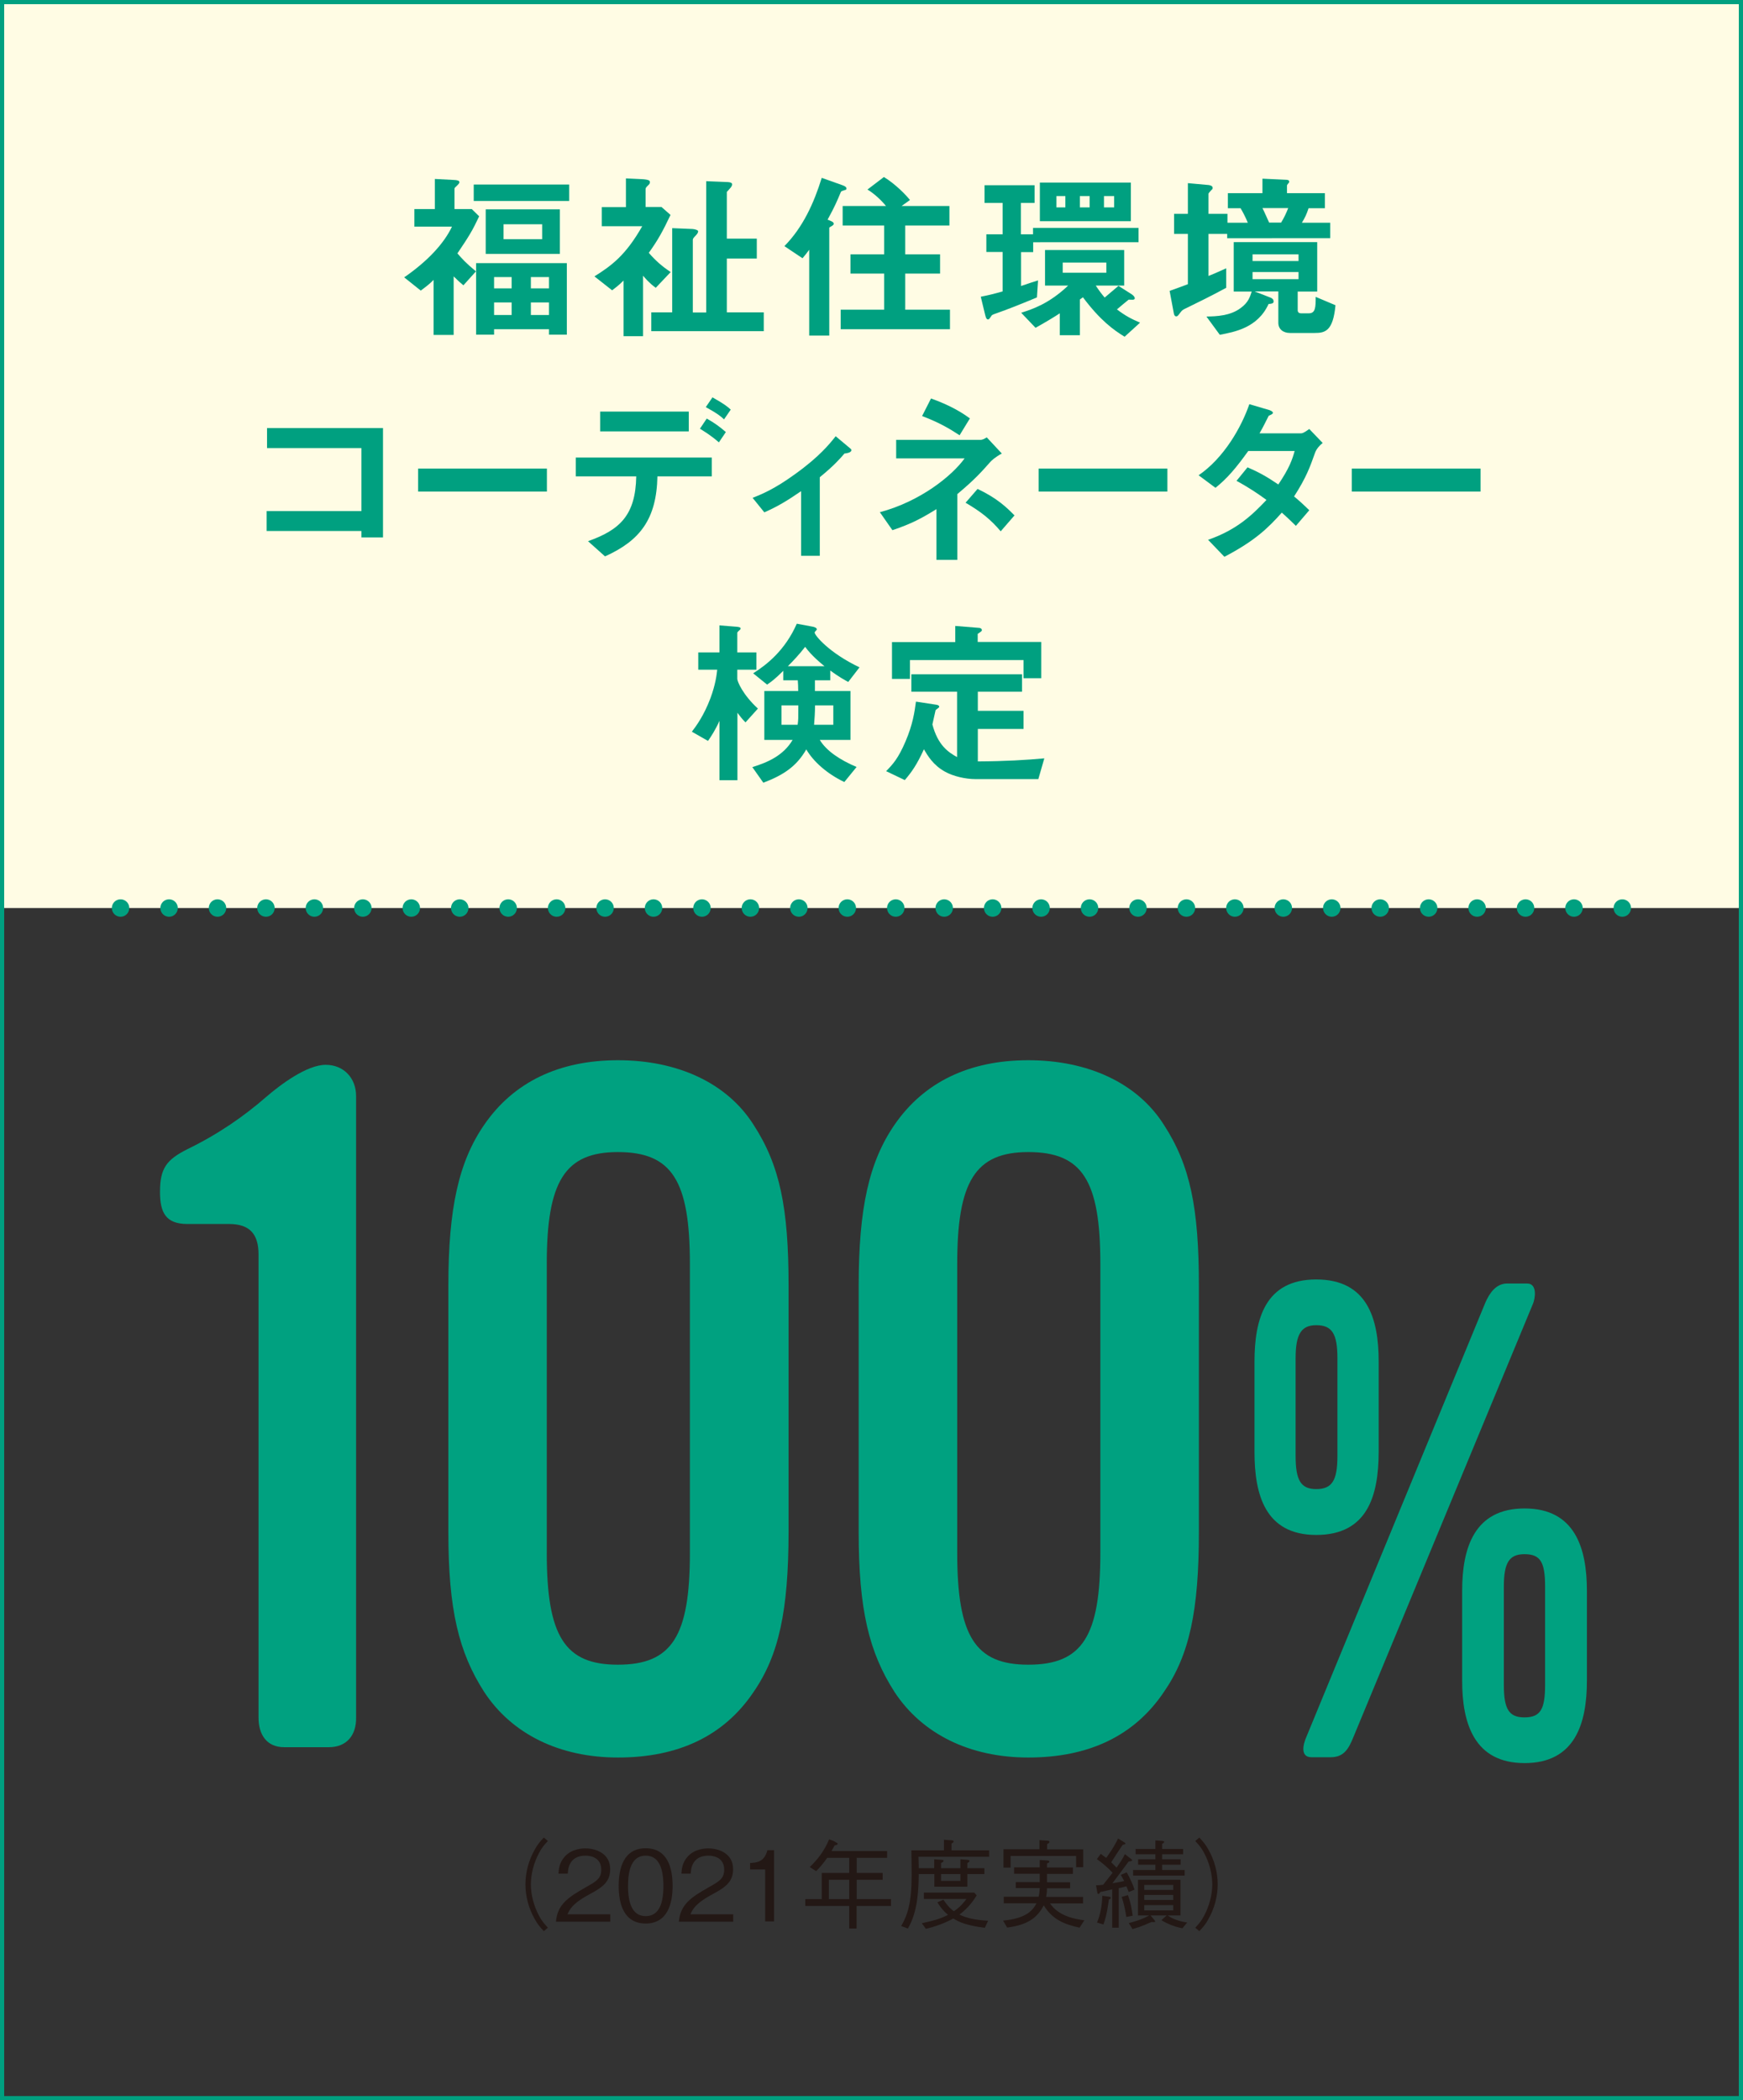
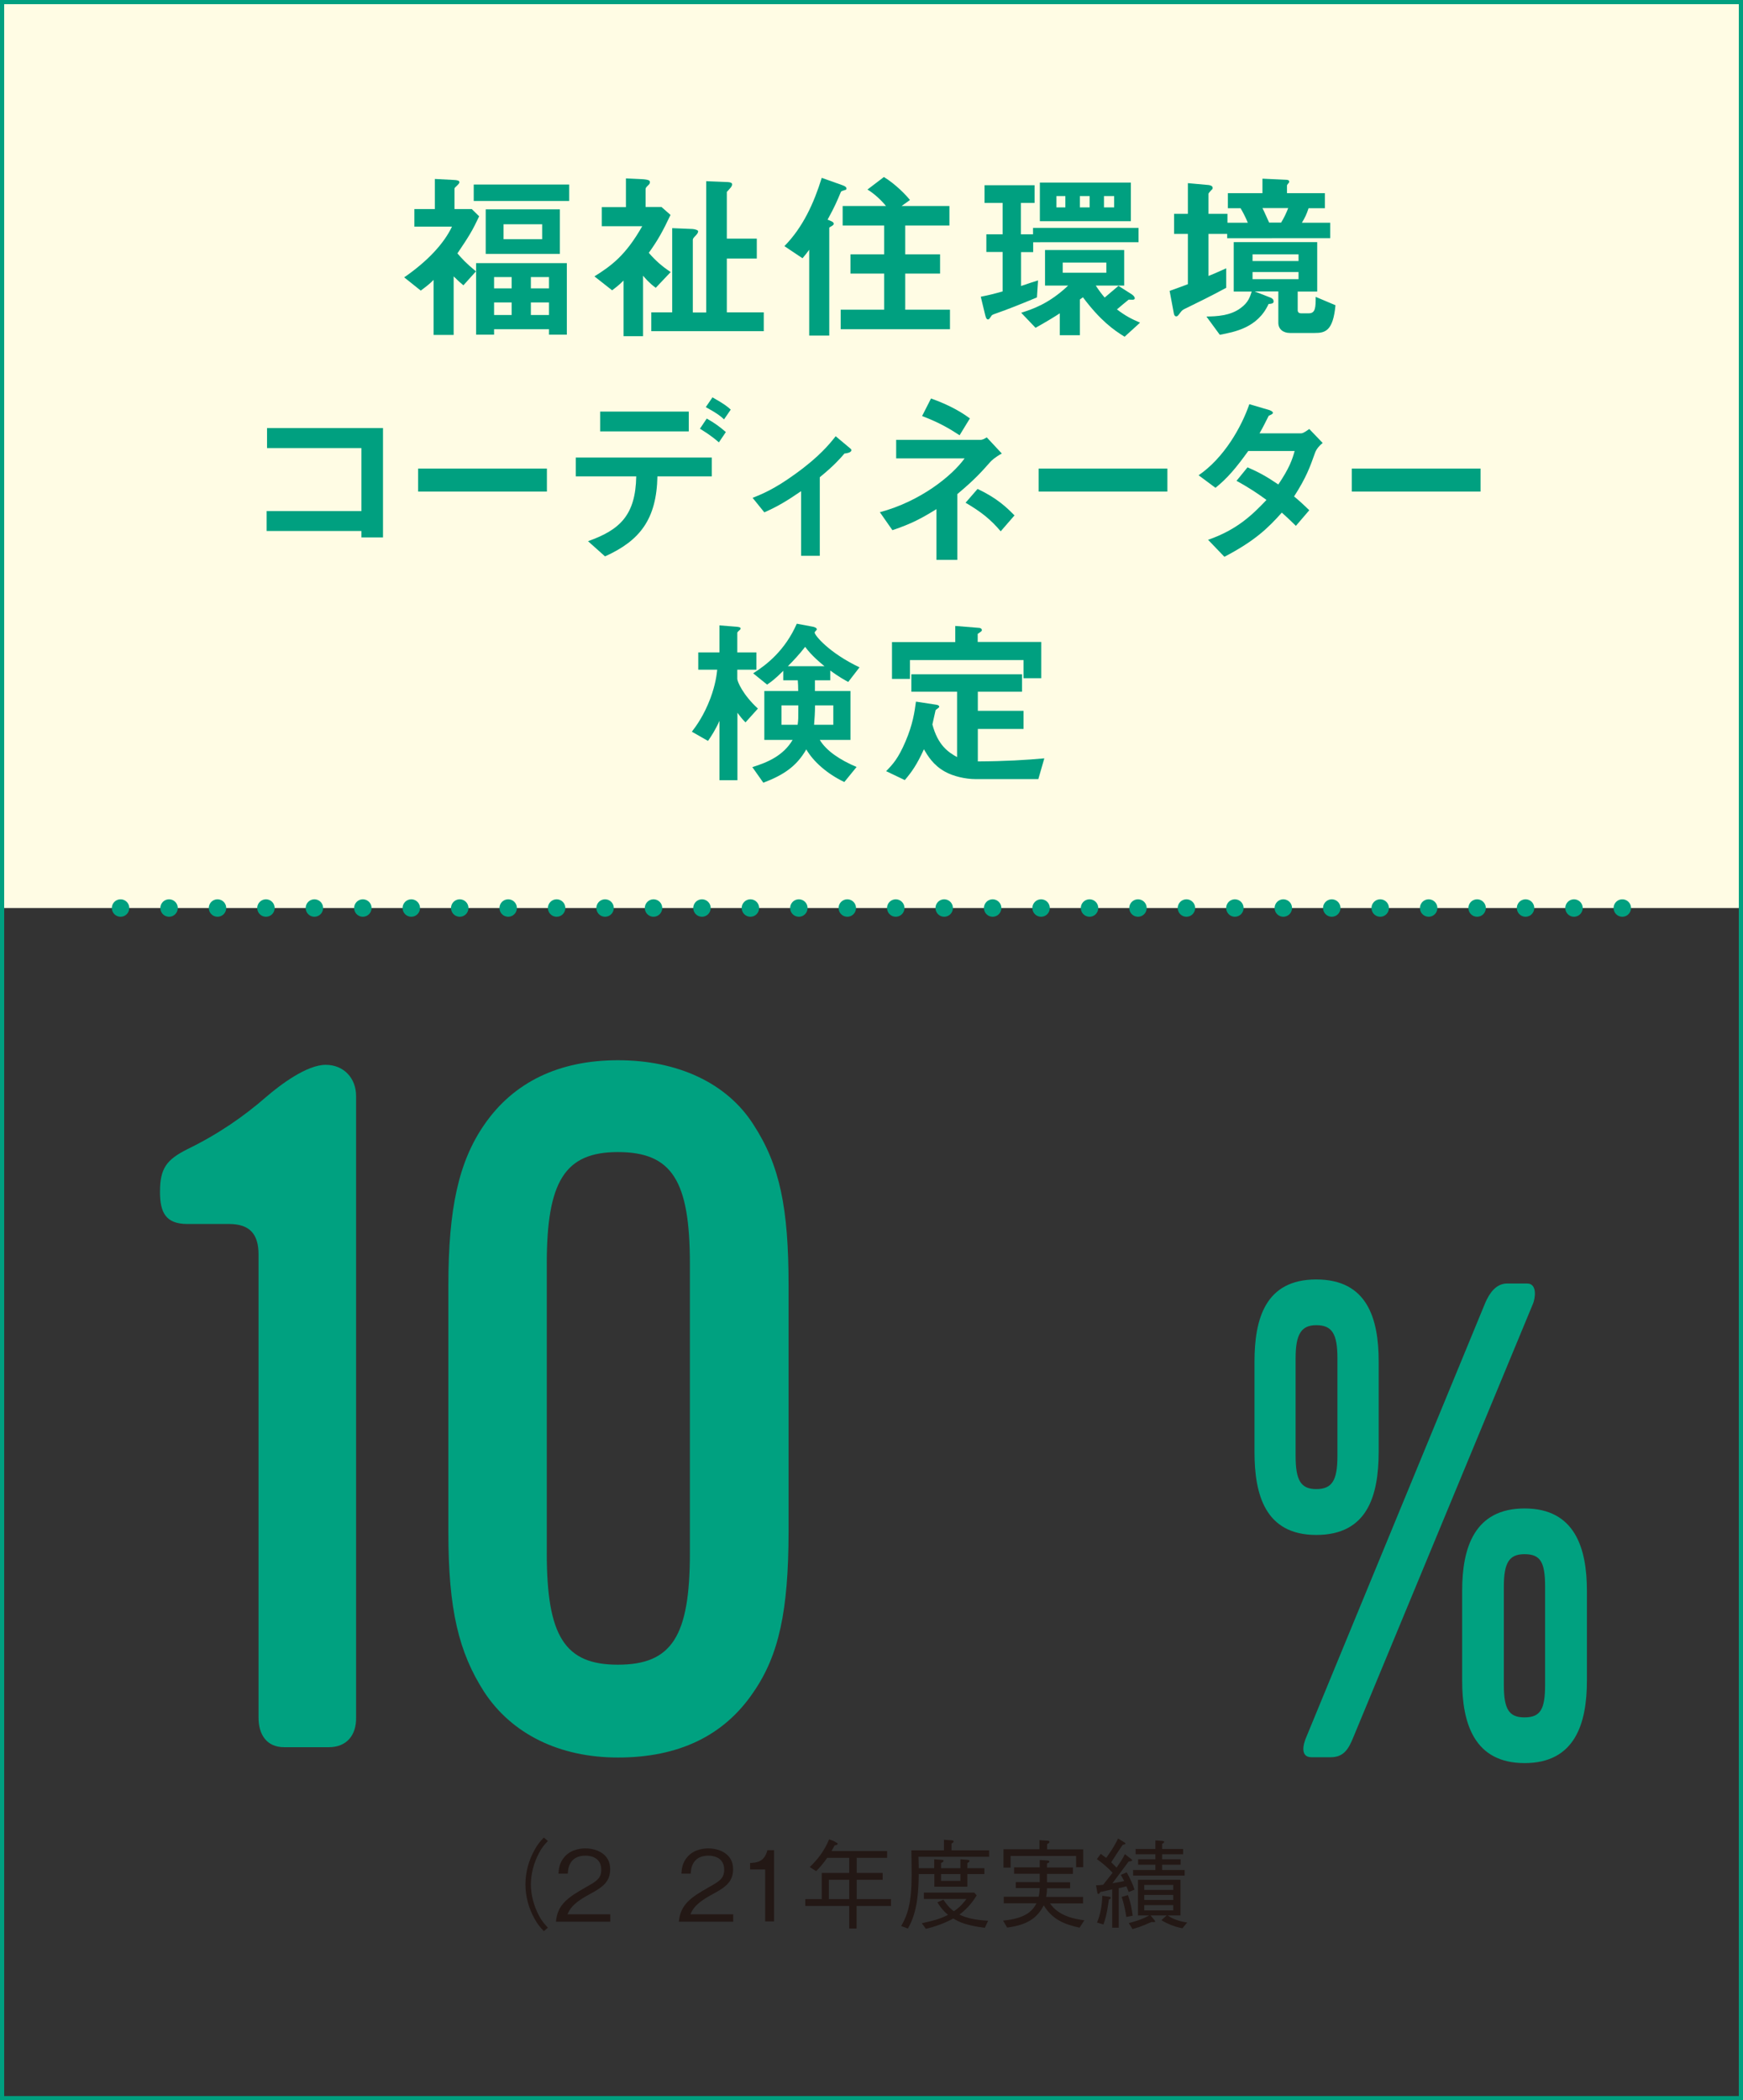
<svg xmlns="http://www.w3.org/2000/svg" version="1.1" id="レイヤー_1" x="0px" y="0px" viewBox="0 0 125.06 150.69" style="enable-background:new 0 0 125.06 150.69;" xml:space="preserve">
  <rect x="0" y="0" width="125.06" height="150.69" fill="#333333" stroke="none" />
  <style type="text/css">
	.st0{fill:#FFFCE4;}
	.st1{fill:none;stroke:#00A080;stroke-width:0.3;stroke-miterlimit:10;}
	.st2{fill:#00A080;}
	.st3{fill:none;stroke:#00A080;stroke-width:1.25;stroke-linecap:round;stroke-linejoin:round;}
	.st4{fill:none;stroke:#00A080;stroke-width:1.25;stroke-linecap:round;stroke-linejoin:round;stroke-dasharray:0,3.476;}
	.st5{fill:#00A180;}
	.st6{fill:#231815;}
</style>
  <rect x="0.15" y="0.15" class="st0" width="124.76" height="65" />
  <rect x="0.15" y="0.15" class="st1" width="124.76" height="150.39" />
  <g>
    <g>
      <path class="st2" d="M32.82,18.18c0.31,0.36,0.61,0.7,1.33,1.29l-0.9,1c-0.22-0.18-0.36-0.3-0.7-0.64v4.2h-1.44v-3.95    c-0.17,0.17-0.32,0.33-0.92,0.77L29,19.9c1.68-1.16,2.85-2.42,3.43-3.64h-2.7V15h1.47v-2.16l1.33,0.07    c0.29,0.01,0.43,0.05,0.43,0.16c0,0.09-0.09,0.17-0.14,0.22c-0.18,0.17-0.21,0.19-0.21,0.26V15h1.24l0.53,0.52    C33.9,16.54,33.67,16.92,32.82,18.18z M33.99,14.42v-1.18h6.85v1.18H33.99z M39.39,24.01v-0.39h-3.94v0.39h-1.29v-5.13h6.51v5.13    H39.39z M34.85,18.22v-3.2h5.32v3.2H34.85z M36.71,19.88h-1.26v0.81h1.26V19.88z M36.71,21.7h-1.26v0.9h1.26V21.7z M38.9,16.09    h-2.77v1.07h2.77V16.09z M39.39,19.88h-1.3v0.81h1.3V19.88z M39.39,21.7h-1.3v0.9h1.3V21.7z" />
      <path class="st2" d="M47.05,20.65c-0.49-0.36-0.75-0.68-0.91-0.87v4.34h-1.4v-3.99c-0.35,0.35-0.6,0.53-0.82,0.7l-1.27-1    c1.2-0.75,2.24-1.5,3.43-3.6h-2.9v-1.37h1.73V12.8l1.07,0.05c0.65,0.03,0.65,0.13,0.65,0.23c0,0.08-0.04,0.14-0.14,0.23    c-0.12,0.12-0.17,0.17-0.17,0.27v1.27h1.14l0.65,0.57c-0.57,1.21-0.94,1.86-1.56,2.72c0.46,0.53,0.91,0.94,1.57,1.38L47.05,20.65z     M46.73,23.76v-1.35h1.5v-6.04l1.46,0.06c0.16,0.01,0.4,0.08,0.4,0.16c0,0.13-0.09,0.22-0.2,0.34c-0.17,0.17-0.18,0.22-0.18,0.29    v5.2h0.96V13l1.47,0.06c0.09,0,0.39,0.01,0.39,0.16c0,0.17-0.17,0.31-0.38,0.55v3.35h2.15v1.43h-2.15v3.86h2.65v1.35H46.73z" />
      <path class="st2" d="M60.6,13.64c-0.21,0.07-0.23,0.07-0.27,0.14c-0.3,0.71-0.43,1.03-0.95,1.98c0.3,0.12,0.44,0.17,0.44,0.3    c0,0.05-0.04,0.1-0.16,0.17c-0.14,0.08-0.16,0.08-0.16,0.13v7.72h-1.44v-6.16c-0.13,0.18-0.29,0.39-0.48,0.61l-1.3-0.87    c1.33-1.35,2.12-3.09,2.68-4.9l1.46,0.52c0.26,0.09,0.31,0.16,0.31,0.25C60.73,13.61,60.68,13.63,60.6,13.64z M60.32,23.62v-1.4    h3.12v-2.59h-2.42v-1.38h2.42v-2.07h-2.98v-1.4h3.11c-0.35-0.43-0.86-0.9-1.33-1.18l1.18-0.9c0.86,0.53,1.59,1.3,1.87,1.65    l-0.6,0.43h3.43v1.4h-3.17v2.07h2.5v1.38h-2.5v2.59h3.21v1.4H60.32z" />
      <path class="st2" d="M74.13,17.39v0.7h-0.87v2.43c0.65-0.22,0.73-0.25,1.22-0.4l-0.08,1.22c-1.37,0.57-2.09,0.85-2.91,1.14    c-0.29,0.1-0.33,0.12-0.38,0.22c-0.1,0.14-0.14,0.22-0.22,0.22c-0.13,0-0.17-0.19-0.22-0.39l-0.3-1.24    c0.66-0.13,0.95-0.21,1.57-0.38v-2.83h-1.17v-1.27h1.17v-2.25h-1.3v-1.27h3.59v1.27h-0.98v2.25h0.87v-0.46h7.57v1.03H74.13z     M80.69,24.16c-0.77-0.47-1.74-1.16-2.99-2.83l-0.22,0.16v2.56h-1.44v-1.57c-0.35,0.23-0.88,0.56-1.74,1.04l-1.03-1.08    c0.82-0.26,2-0.65,3.37-1.95h-1.66v-2.55h5.68v2.55h-2.04c0.26,0.39,0.38,0.55,0.64,0.86c0.42-0.36,0.68-0.58,0.99-0.84l0.94,0.6    c0.08,0.05,0.23,0.17,0.23,0.29c0,0.16-0.27,0.09-0.44,0.1c-0.23,0.18-0.64,0.53-0.84,0.7c0.62,0.47,1.05,0.69,1.66,0.95    L80.69,24.16z M74.61,15.87V13.1h6.53v2.77H74.61z M76.44,14.07H75.8v0.81h0.64V14.07z M79.38,18.84h-3.13v0.73h3.13V18.84z     M78.18,14.07h-0.7v0.81h0.7V14.07z M79.94,14.07h-0.73v0.81h0.73V14.07z" />
      <path class="st2" d="M88.05,17.08v-0.3h-1.34v3.02c0.32-0.13,0.55-0.22,1.27-0.55v1.4c-1.21,0.65-1.87,0.97-2.83,1.44    c-0.3,0.14-0.32,0.16-0.44,0.31c-0.19,0.26-0.23,0.3-0.32,0.3c-0.12,0-0.16-0.16-0.17-0.23l-0.3-1.6c0.58-0.2,0.96-0.35,1.31-0.48    v-3.61h-0.99v-1.44h0.99v-2.2l1.43,0.13c0.06,0,0.35,0.03,0.35,0.21c0,0.07-0.04,0.12-0.08,0.14c-0.1,0.12-0.22,0.23-0.22,0.29    v1.43h1.36v0.64h1.46c-0.17-0.42-0.38-0.81-0.52-1.04H88.1v-1.08h2.48v-1.04l1.72,0.08c0.05,0,0.2,0.01,0.2,0.14    c0,0.05-0.03,0.09-0.1,0.16c-0.06,0.08-0.06,0.09-0.06,0.13v0.53h2.72v1.08h-1.17c-0.14,0.43-0.27,0.7-0.48,1.04h2.03v1.11H88.05z     M94.34,23.89h-1.79c-0.48,0-0.83-0.27-0.83-0.73v-2.25h-1.7l1.13,0.44c0.23,0.09,0.23,0.23,0.23,0.29c0,0.14-0.17,0.16-0.36,0.17    c-0.78,1.72-2.46,2.01-3.5,2.21l-0.96-1.31c0.73-0.01,1.72-0.05,2.46-0.61c0.55-0.4,0.66-0.79,0.79-1.18h-1.29v-3.55h5.99v3.55    h-1.4v1.33c0,0.16,0.09,0.23,0.25,0.23h0.55c0.48,0,0.49-0.44,0.49-1.18l1.42,0.6C95.65,23.77,95.06,23.89,94.34,23.89z     M93.17,18.25h-3.3v0.48h3.3V18.25z M93.17,19.52h-3.3v0.51h3.3V19.52z M90.58,14.93c0.08,0.14,0.4,0.87,0.48,1.04h0.86    c0.2-0.33,0.34-0.61,0.51-1.04H90.58z" />
      <path class="st2" d="M25.93,38.56v-0.46h-6.8v-1.43h6.8v-4.52h-6.77v-1.44h8.32v7.85H25.93z" />
      <path class="st2" d="M30,35.27v-1.65h9.24v1.65H30z" />
      <path class="st2" d="M47.17,34.17c-0.06,3.08-1.25,4.62-3.76,5.75l-1.22-1.09c2.29-0.81,3.41-1.87,3.46-4.65h-4.34v-1.35h9.76    v1.35H47.17z M43.06,30.95v-1.42h6.36v1.42H43.06z M51.58,31.74c-0.58-0.51-1.03-0.77-1.36-0.98l0.49-0.73    c0.57,0.33,0.91,0.57,1.37,0.97L51.58,31.74z M51.95,30.09c-0.22-0.21-0.47-0.42-1.31-0.88l0.48-0.7    c0.86,0.48,1.11,0.69,1.31,0.88L51.95,30.09z" />
      <path class="st2" d="M60.59,32.54c-0.31,0.36-0.74,0.86-1.77,1.7v5.64h-1.34v-4.64c-0.99,0.68-1.7,1.11-2.64,1.52l-0.84-1.04    c0.65-0.26,1.56-0.62,3.07-1.72c1.74-1.25,2.46-2.16,2.89-2.7l1.04,0.87c0.05,0.04,0.09,0.08,0.09,0.13    C61.08,32.49,60.69,32.53,60.59,32.54z" />
      <path class="st2" d="M71.03,33.17c-0.6,0.68-1.1,1.24-2.34,2.28v4.72h-1.5v-3.64c-1.07,0.66-1.79,1.05-3.16,1.51l-0.9-1.29    c2.89-0.77,5.16-2.59,6.08-3.86H64.3v-1.33h6.03c0.19,0,0.32-0.09,0.47-0.18l1.08,1.16C71.4,32.8,71.12,33.06,71.03,33.17z     M68.85,31.23c-0.73-0.48-1.46-0.91-2.69-1.38l0.64-1.26c0.97,0.35,1.91,0.78,2.79,1.43L68.85,31.23z M71.8,38.12    c-0.74-0.87-1.4-1.39-2.52-2.05l0.86-0.99c1.4,0.66,2.09,1.33,2.65,1.9L71.8,38.12z" />
      <path class="st2" d="M74.52,35.27v-1.65h9.24v1.65H74.52z" />
      <path class="st2" d="M94.35,32.5c-0.36,1.01-0.62,1.75-1.5,3.12c0.33,0.27,0.64,0.55,1.09,0.99l-0.96,1.12    c-0.22-0.21-0.47-0.47-1.01-0.95c-1,1.12-1.94,2.03-4.12,3.17l-1.17-1.22c2.11-0.73,3.21-1.83,4.19-2.86    c-0.55-0.4-1.16-0.83-2.15-1.37l0.79-0.97c0.78,0.34,1.31,0.62,2.21,1.23c0.78-1.16,0.99-1.75,1.17-2.4h-3.33    c-0.86,1.2-1.5,1.96-2.35,2.64L86,34.1c1.83-1.25,3.08-3.47,3.64-5.1l1.43,0.42c0.08,0.03,0.26,0.1,0.26,0.2    c0,0.08-0.12,0.13-0.3,0.21c-0.16,0.31-0.4,0.82-0.66,1.26h2.99c0.16,0,0.39-0.18,0.58-0.31l0.96,1    C94.67,31.97,94.45,32.21,94.35,32.5z" />
      <path class="st2" d="M96.99,35.27v-1.65h9.24v1.65H96.99z" />
      <path class="st2" d="M53.49,51.83c-0.22-0.21-0.43-0.49-0.58-0.69v4.84h-1.29v-4.26c-0.27,0.62-0.61,1.14-0.82,1.44l-1.16-0.66    c0.3-0.39,0.87-1.16,1.34-2.42c0.35-0.95,0.44-1.64,0.48-2.03H50.1v-1.24h1.52v-1.94l1.12,0.09c0.22,0.01,0.4,0.04,0.4,0.13    c0,0.07-0.08,0.13-0.12,0.16c-0.08,0.08-0.12,0.1-0.12,0.17v1.39h1.37v1.24h-1.37v0.66c0,0.18,0.39,1.13,1.48,2.13L53.49,51.83z     M60.86,48.93c-0.29-0.16-0.66-0.36-1.29-0.82v0.7h-1.1v0.77h2.55v3.51h-2.2c0.48,0.79,1.44,1.43,2.64,1.94l-0.88,1.08    c-1.25-0.6-2.21-1.46-2.73-2.34c-0.69,1.2-1.61,1.83-3.08,2.39l-0.79-1.12c1.13-0.35,2.22-0.83,2.89-1.95h-2.03v-3.51h2.43    c0-0.34-0.01-0.52-0.03-0.77H56.2v-0.68c-0.6,0.6-0.87,0.79-1.16,0.99l-1-0.81c0.98-0.62,2.29-1.65,3.13-3.56l1.12,0.21    c0.08,0.01,0.32,0.07,0.32,0.2c0,0.04-0.16,0.17-0.16,0.22c0,0.21,1.05,1.47,3.22,2.5L60.86,48.93z M56.07,50.61V52h1.16    c0.05-0.35,0.05-0.46,0.05-1.39H56.07z M57.77,46.41c-0.4,0.52-0.86,1.01-1.24,1.39h2.63C58.86,47.56,58.23,47.04,57.77,46.41z     M59.79,50.61h-1.31c-0.01,0.65-0.03,0.87-0.07,1.39h1.38V50.61z" />
      <path class="st2" d="M74.5,55.9h-4.51c-0.71,0-1.59-0.2-2.18-0.53c-0.86-0.47-1.26-1.17-1.52-1.61c-0.51,1.12-0.87,1.62-1.37,2.21    l-1.34-0.64c0.47-0.48,0.87-0.91,1.39-2.13c0.53-1.24,0.65-2.12,0.75-2.86l1.5,0.23c0.05,0.01,0.17,0.05,0.17,0.13    s-0.13,0.13-0.26,0.25c-0.05,0.18-0.14,0.66-0.23,1.03c0.39,1.48,1.13,1.99,1.77,2.34v-4.69h-3.28v-1.25h7.94v1.25h-3.17v1.37    h3.28v1.3h-3.28v2.33c1.98-0.01,3.46-0.1,4.77-0.22L74.5,55.9z M73.44,48.67v-1.31h-8.15v1.35H64v-2.64h4.54v-1.16l1.72,0.14    c0.05,0,0.19,0.04,0.19,0.17c0,0.08-0.17,0.16-0.3,0.26v0.58h4.56v2.6H73.44z" />
    </g>
  </g>
  <g>
    <g>
      <line class="st3" x1="8.65" y1="65.15" x2="8.65" y2="65.15" />
      <line class="st4" x1="12.13" y1="65.15" x2="114.67" y2="65.15" />
      <line class="st3" x1="116.4" y1="65.15" x2="116.4" y2="65.15" />
    </g>
  </g>
  <g>
    <g>
      <path class="st5" d="M23.59,125.36h-3.2c-1.29,0-1.84-0.95-1.84-2.11V90c0-1.43-0.61-2.18-2.11-2.18h-2.99    c-1.56,0-1.97-0.82-1.97-2.31c0-1.7,0.48-2.31,1.97-3.06c2.24-1.09,4.08-2.38,5.64-3.74c1.02-0.88,2.92-2.31,4.28-2.31    c1.29,0,2.18,0.95,2.18,2.24v44.6C25.57,124.48,24.89,125.36,23.59,125.36z" />
      <path class="st5" d="M54.06,121.41c-2.11,3.13-5.37,4.69-9.72,4.69c-4.22,0-7.62-1.7-9.59-4.69c-1.84-2.86-2.58-5.92-2.58-11.49    V92.25c0-5.58,0.75-8.91,2.58-11.56c2.11-3.06,5.37-4.62,9.59-4.62c4.28,0,7.82,1.63,9.72,4.62c1.9,2.92,2.52,5.98,2.52,11.56    v17.68C56.57,115.57,55.89,118.76,54.06,121.41z M49.5,90.68c0-5.98-1.29-8.02-5.17-8.02c-3.81,0-5.1,2.11-5.1,8.02v20.74    c0,5.98,1.29,8.02,5.1,8.02c3.88,0,5.17-2.04,5.17-8.02V90.68z" />
-       <path class="st5" d="M83.5,121.41c-2.11,3.13-5.37,4.69-9.72,4.69c-4.22,0-7.62-1.7-9.59-4.69c-1.84-2.86-2.58-5.92-2.58-11.49    V92.25c0-5.58,0.75-8.91,2.58-11.56c2.11-3.06,5.37-4.62,9.59-4.62c4.28,0,7.82,1.63,9.72,4.62c1.9,2.92,2.52,5.98,2.52,11.56    v17.68C86.02,115.57,85.34,118.76,83.5,121.41z M78.95,90.68c0-5.98-1.29-8.02-5.17-8.02c-3.81,0-5.1,2.11-5.1,8.02v20.74    c0,5.98,1.29,8.02,5.1,8.02c3.88,0,5.17-2.04,5.17-8.02V90.68z" />
      <path class="st5" d="M94.44,110.13c-3.67,0-4.43-2.9-4.43-5.95V97.7c0-3.05,0.76-5.9,4.43-5.9s4.48,2.81,4.48,5.9v6.47    C98.91,107.27,98.15,110.13,94.44,110.13z M95.96,97.46c0-1.76-0.38-2.38-1.52-2.38c-1.09,0-1.48,0.67-1.48,2.38v7    c0,1.76,0.38,2.38,1.48,2.38c1.14,0,1.52-0.62,1.52-2.38V97.46z M97.1,124.65c-0.33,0.81-0.67,1.43-1.62,1.43h-1.38    c-0.86,0-0.57-1-0.38-1.43l12.85-31.18c0.29-0.67,0.76-1.38,1.57-1.38h1.43c0.76,0,0.57,1.09,0.43,1.43L97.1,124.65z     M109.39,126.5c-3.62,0-4.48-2.86-4.48-5.9v-6.47c0-3.05,0.86-5.9,4.48-5.9s4.47,2.86,4.47,5.9v6.47    C113.86,123.65,113.01,126.5,109.39,126.5z M110.86,113.84c0-1.76-0.33-2.33-1.48-2.33c-1.1,0-1.48,0.62-1.48,2.33v7.05    c0,1.76,0.38,2.33,1.48,2.33c1.14,0,1.48-0.57,1.48-2.33V113.84z" />
    </g>
  </g>
  <g>
    <g>
      <path class="st6" d="M39.31,132.09c-0.27,0.29-0.43,0.47-0.63,0.85c-0.37,0.69-0.59,1.51-0.59,2.26c0,0.76,0.22,1.57,0.59,2.26    c0.2,0.38,0.36,0.55,0.63,0.85l-0.29,0.25c-0.28-0.3-0.45-0.5-0.66-0.88c-0.43-0.76-0.66-1.63-0.66-2.48    c0-0.85,0.23-1.72,0.66-2.48c0.21-0.39,0.38-0.58,0.66-0.88L39.31,132.09z" />
      <path class="st6" d="M39.89,137.87c0.11-1.22,0.85-1.73,2.14-2.46c0.76-0.43,1.11-0.62,1.11-1.27c0-0.8-0.66-1-1.13-1    c-1.21,0-1.26,1.02-1.27,1.29h-0.67c0.02-0.29,0.05-0.79,0.46-1.23c0.48-0.54,1.22-0.58,1.47-0.58c0.73,0,1.78,0.34,1.78,1.49    c0,0.9-0.53,1.29-1.46,1.79c-1.29,0.69-1.46,1.13-1.6,1.45h3.07v0.53H39.89z" />
-       <path class="st6" d="M46.33,138.01c-1.57,0-1.94-1.41-1.94-2.7s0.37-2.7,1.94-2.7c1.57,0,1.93,1.42,1.93,2.7    C48.26,136.59,47.89,138.01,46.33,138.01z M46.33,133.14c-1,0-1.27,1.02-1.27,2.17c0,1.2,0.29,2.17,1.27,2.17    c0.99,0,1.27-0.98,1.27-2.17C47.6,134.13,47.31,133.14,46.33,133.14z" />
      <path class="st6" d="M48.71,137.87c0.11-1.22,0.85-1.73,2.14-2.46c0.76-0.43,1.11-0.62,1.11-1.27c0-0.8-0.66-1-1.13-1    c-1.21,0-1.26,1.02-1.27,1.29h-0.67c0.02-0.29,0.05-0.79,0.46-1.23c0.48-0.54,1.22-0.58,1.47-0.58c0.73,0,1.78,0.34,1.78,1.49    c0,0.9-0.53,1.29-1.46,1.79c-1.29,0.69-1.46,1.13-1.6,1.45h3.07v0.53H48.71z" />
      <path class="st6" d="M54.9,137.87v-3.74h-1.08v-0.46c0.46-0.03,1.02-0.06,1.24-0.92h0.48v5.11H54.9z" />
      <path class="st6" d="M61.46,136.75v1.62h-0.53v-1.62h-3.15v-0.49h1.18v-1.88h1.97v-1.08h-1.58c-0.29,0.41-0.51,0.67-0.79,0.95    l-0.46-0.29c0.56-0.55,1.02-1.11,1.39-1.99c0.14,0.06,0.38,0.12,0.49,0.22c0.08,0.03,0.12,0.06,0.12,0.1c0,0.08-0.1,0.1-0.21,0.11    c-0.05,0.08-0.1,0.19-0.23,0.41h3.99v0.49h-2.18v1.08h1.86v0.49h-1.86v1.39h2.46v0.49H61.46z M60.93,134.87h-1.46v1.39h1.46    V134.87z" />
      <path class="st6" d="M65.92,134.45c-0.01,0.99-0.04,2.68-0.78,3.92l-0.48-0.18c0.46-0.8,0.75-1.65,0.75-3.66    c0-0.27-0.01-1.54-0.02-1.77h2.34V132l0.55,0.04c0.04,0,0.14,0.01,0.14,0.08c0,0.08-0.11,0.13-0.15,0.15v0.49h2.7v0.46H65.9    c0.01,0.36,0.02,0.48,0.02,0.82h1.11v-0.64l0.52,0.04c0.08,0.01,0.15,0.01,0.15,0.07c0,0.06-0.06,0.1-0.18,0.16v0.37h1.39v-0.64    l0.5,0.04c0.07,0.01,0.15,0.01,0.15,0.08c0,0.04-0.02,0.07-0.15,0.15v0.37h1.22v0.42h-1.22v0.91h-2.37v-0.91H65.92z M66.14,137.99    c1.01-0.22,1.41-0.36,1.88-0.6c-0.42-0.35-0.66-0.73-0.76-0.9l0.43-0.19c0.2,0.3,0.39,0.56,0.75,0.83    c0.46-0.31,0.71-0.62,0.9-0.88h-3.05v-0.46h3.61l0.18,0.2c-0.2,0.32-0.56,0.87-1.24,1.38c0.53,0.26,1.17,0.39,2.06,0.44    l-0.24,0.51c-1.34-0.18-1.82-0.4-2.26-0.67c-0.62,0.34-1.29,0.58-1.97,0.74L66.14,137.99z M68.91,134.95v-0.49h-1.39v0.49H68.91z" />
      <path class="st6" d="M74.6,133.45l0.56,0.04c0.1,0.01,0.13,0.04,0.13,0.08c0,0.06-0.04,0.08-0.17,0.13v0.29h1.86v0.46h-1.86v0.6    h1.66v0.43h-1.66c0,0.13,0,0.32-0.06,0.62h2.65v0.47h-2.37c0.63,0.92,1.76,1.11,2.46,1.21l-0.34,0.53    c-1.11-0.25-1.94-0.58-2.57-1.6c-0.42,0.78-1.01,1.39-2.63,1.59l-0.29-0.5c1.77-0.16,2.17-0.82,2.4-1.24h-2.35v-0.47h2.5    c0.05-0.21,0.07-0.4,0.08-0.62h-1.72v-0.43h1.72v-0.6h-1.84v-0.46h1.84V133.45z M74.59,132.03l0.6,0.04    c0.03,0.01,0.11,0.01,0.11,0.08c0,0.07-0.08,0.12-0.17,0.16v0.38h2.59v1.28h-0.51v-0.81h-4.7v0.84H72v-1.32h2.58V132.03z" />
      <path class="st6" d="M78.98,133.01c0.13,0.1,0.17,0.14,0.39,0.29c0.1-0.14,0.53-0.71,0.85-1.39l0.46,0.28    c0.06,0.04,0.07,0.06,0.07,0.08c0,0.06-0.11,0.08-0.2,0.1c-0.22,0.31-0.45,0.67-0.82,1.25c0.14,0.13,0.25,0.24,0.38,0.38    c0.22-0.31,0.48-0.69,0.6-0.97l0.46,0.36c0.01,0.01,0.06,0.04,0.06,0.08c0,0.06-0.12,0.08-0.25,0.09    c-0.19,0.25-0.99,1.34-1.16,1.56c0.34-0.06,0.58-0.09,0.84-0.16c-0.04-0.07-0.21-0.38-0.24-0.44l0.42-0.18    c0.06,0.1,0.41,0.73,0.56,1.24l-0.42,0.17c-0.08-0.22-0.09-0.24-0.16-0.41c-0.16,0.05-0.38,0.1-0.55,0.13v2.84H79.8v-2.75    c-0.21,0.05-0.82,0.18-0.85,0.19c-0.04,0.06-0.08,0.14-0.14,0.14c-0.06,0-0.08-0.08-0.08-0.11l-0.09-0.51    c0.15,0,0.36-0.02,0.51-0.04c0.11-0.13,0.58-0.74,0.68-0.86c-0.27-0.3-0.76-0.73-1.13-0.98L78.98,133.01z M78.71,137.94    c0.26-0.6,0.36-1.26,0.38-1.92l0.5,0.07c0.05,0.01,0.11,0.01,0.11,0.08c0,0.06-0.08,0.1-0.14,0.12c-0.06,0.44-0.14,1.11-0.39,1.79    L78.71,137.94z M80.93,135.97c0.2,0.58,0.24,0.8,0.34,1.48l-0.46,0.09c-0.04-0.32-0.16-0.95-0.33-1.44L80.93,135.97z     M83.78,137.43c0.43,0.32,1.06,0.46,1.4,0.51l-0.34,0.41c-0.72-0.13-1.29-0.44-1.51-0.58l0.38-0.34h-1.16l0.27,0.32    c0.01,0.02,0.06,0.07,0.06,0.1c0,0.04,0,0.08-0.25,0.05c-0.08,0.03-0.45,0.18-0.52,0.22c-0.28,0.11-0.56,0.21-0.85,0.29    l-0.27-0.43c0.24-0.06,0.95-0.25,1.46-0.55h-0.8v-2.56h3.05v2.56H83.78z M82.9,132.05l0.46,0.03c0.07,0.01,0.17,0.01,0.17,0.07    c0,0.06-0.07,0.1-0.15,0.15v0.36h1.51v0.38h-1.51v0.36h1.33v0.39h-1.33v0.38H85v0.4h-3.7v-0.4h1.6v-0.38h-1.24v-0.39h1.24v-0.36    h-1.42v-0.38h1.42V132.05z M82.1,135.24v0.36h2.08v-0.36H82.1z M82.1,135.96v0.36h2.08v-0.36H82.1z M84.18,136.69H82.1v0.38h2.08    V136.69z" />
-       <path class="st6" d="M85.76,138.31c0.27-0.29,0.43-0.47,0.63-0.85c0.37-0.69,0.59-1.51,0.59-2.26c0-0.76-0.22-1.57-0.59-2.26    c-0.2-0.38-0.36-0.55-0.63-0.85l0.29-0.25c0.28,0.3,0.45,0.5,0.66,0.88c0.43,0.76,0.66,1.63,0.66,2.48c0,0.85-0.23,1.72-0.66,2.48    c-0.21,0.39-0.38,0.58-0.66,0.88L85.76,138.31z" />
    </g>
  </g>
</svg>